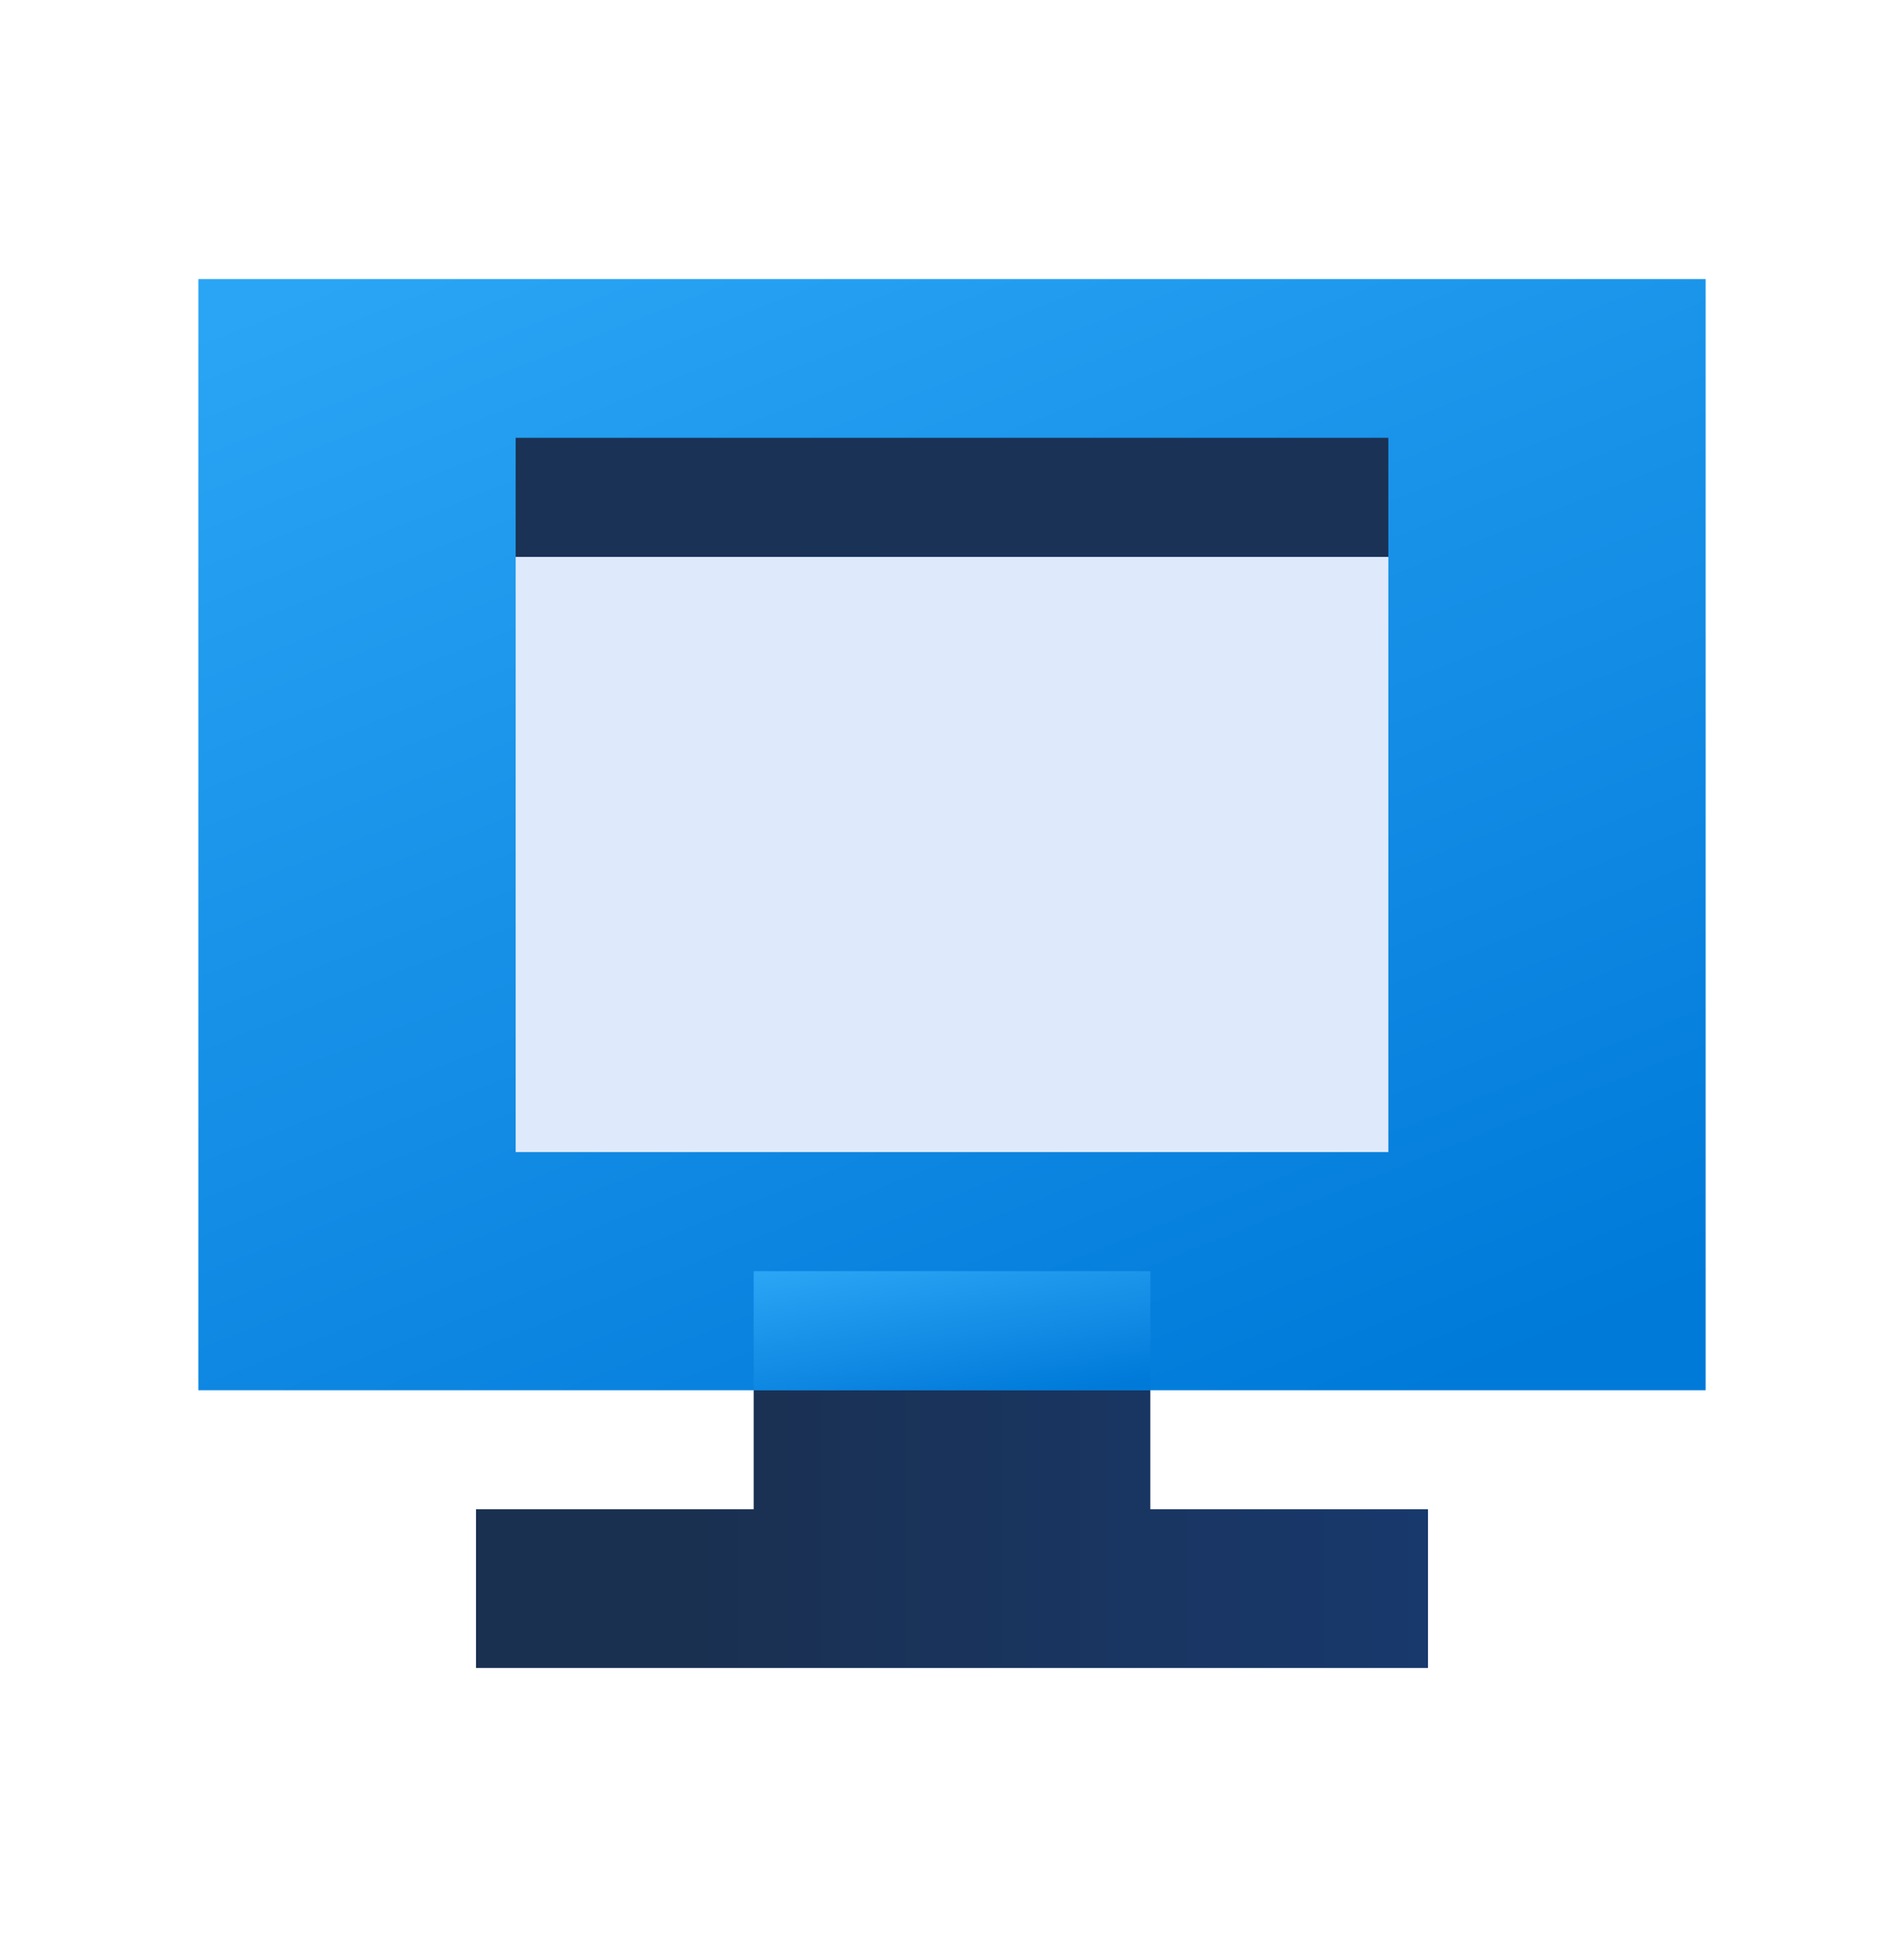
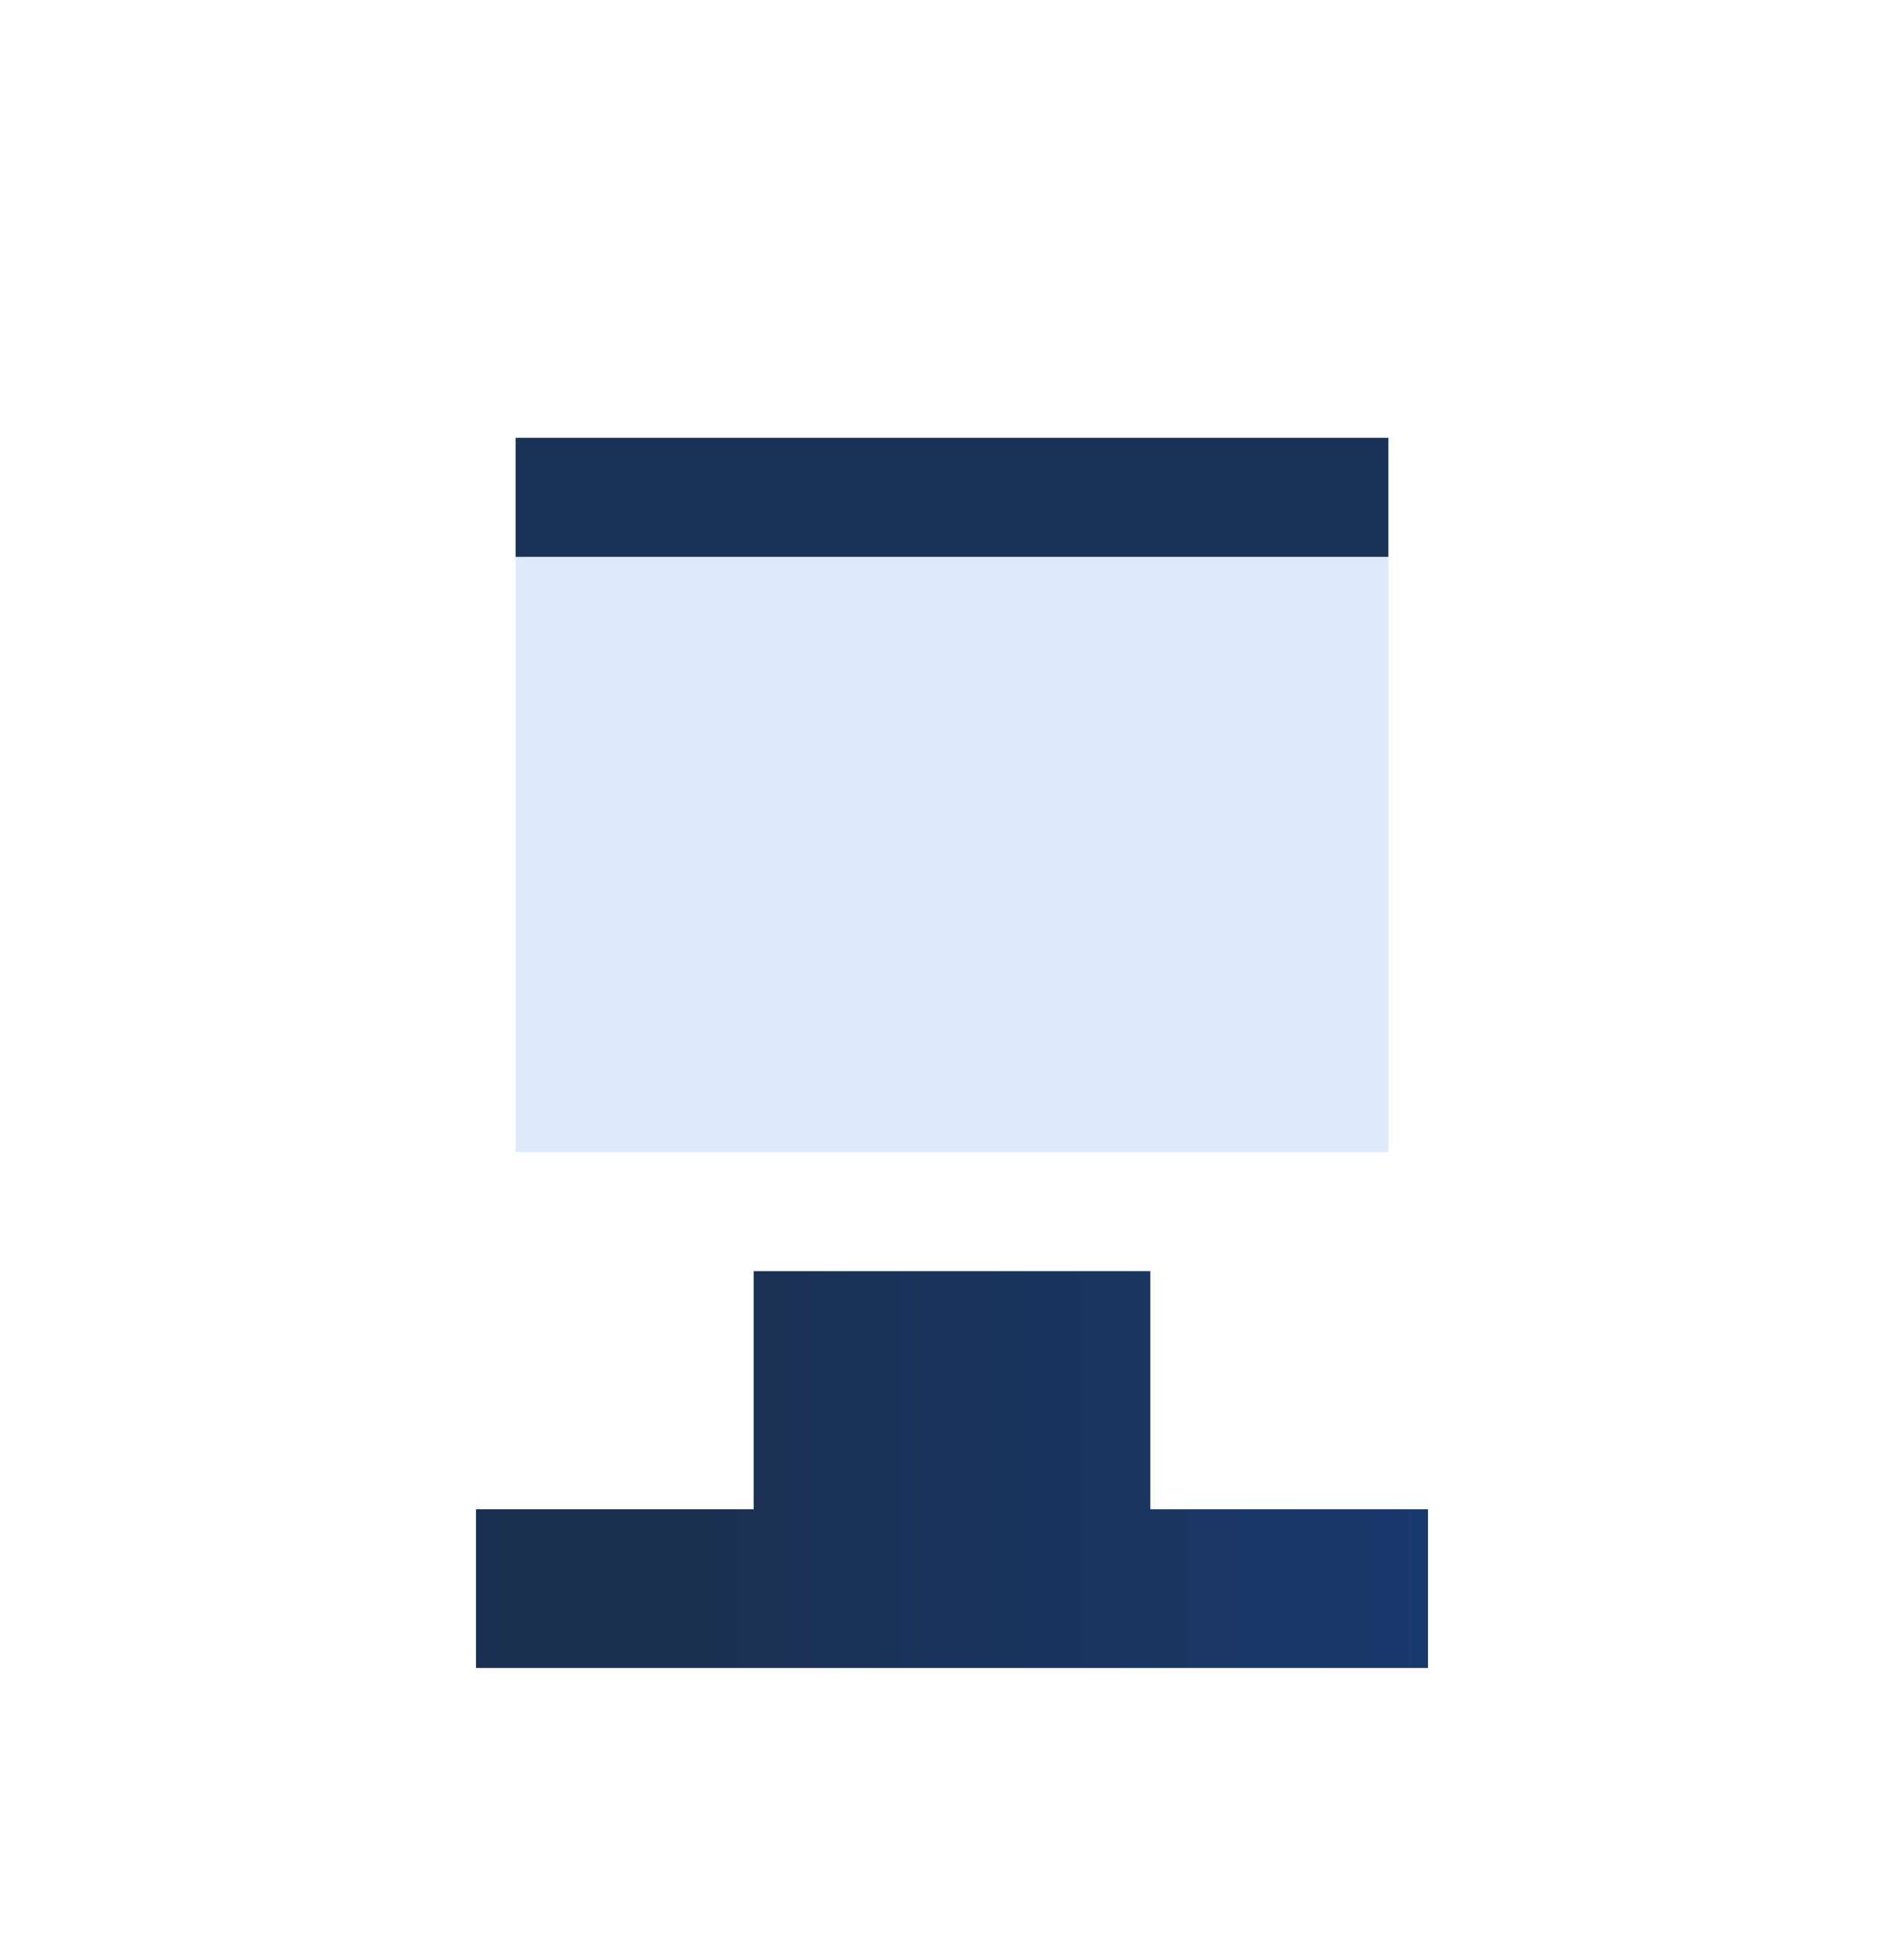
<svg xmlns="http://www.w3.org/2000/svg" width="40" height="41" viewBox="0 0 40 41" fill="none">
  <path d="M24.167 31.694V26.694H15.833V31.694H10V35.028H30V31.694H24.167Z" fill="url(#paint0_linear_1418_40729)" />
-   <path d="M35.833 5.861H4.167V29.195H35.833V5.861Z" fill="url(#paint1_linear_1418_40729)" />
-   <path d="M24.167 26.694H15.833V29.194H24.167V26.694Z" fill="url(#paint2_linear_1418_40729)" />
  <path d="M10.833 24.194V11.694H29.167V24.194H10.833Z" fill="#DEE9FB" />
  <path d="M29.167 9.194V11.694H10.833V9.194H29.167Z" fill="#1A3256" />
  <defs>
    <linearGradient id="paint0_linear_1418_40729" x1="14.599" y1="30.862" x2="37.495" y2="30.862" gradientUnits="userSpaceOnUse">
      <stop stop-color="#1A3051" />
      <stop offset="1" stop-color="#173D7A" />
    </linearGradient>
    <linearGradient id="paint1_linear_1418_40729" x1="5.415" y1="6.374" x2="16.704" y2="34.642" gradientUnits="userSpaceOnUse">
      <stop stop-color="#2AA4F4" />
      <stop offset="1" stop-color="#007AD9" />
    </linearGradient>
    <linearGradient id="paint2_linear_1418_40729" x1="16.162" y1="26.749" x2="16.718" y2="30.171" gradientUnits="userSpaceOnUse">
      <stop stop-color="#2AA4F4" />
      <stop offset="1" stop-color="#007AD9" />
    </linearGradient>
  </defs>
</svg>